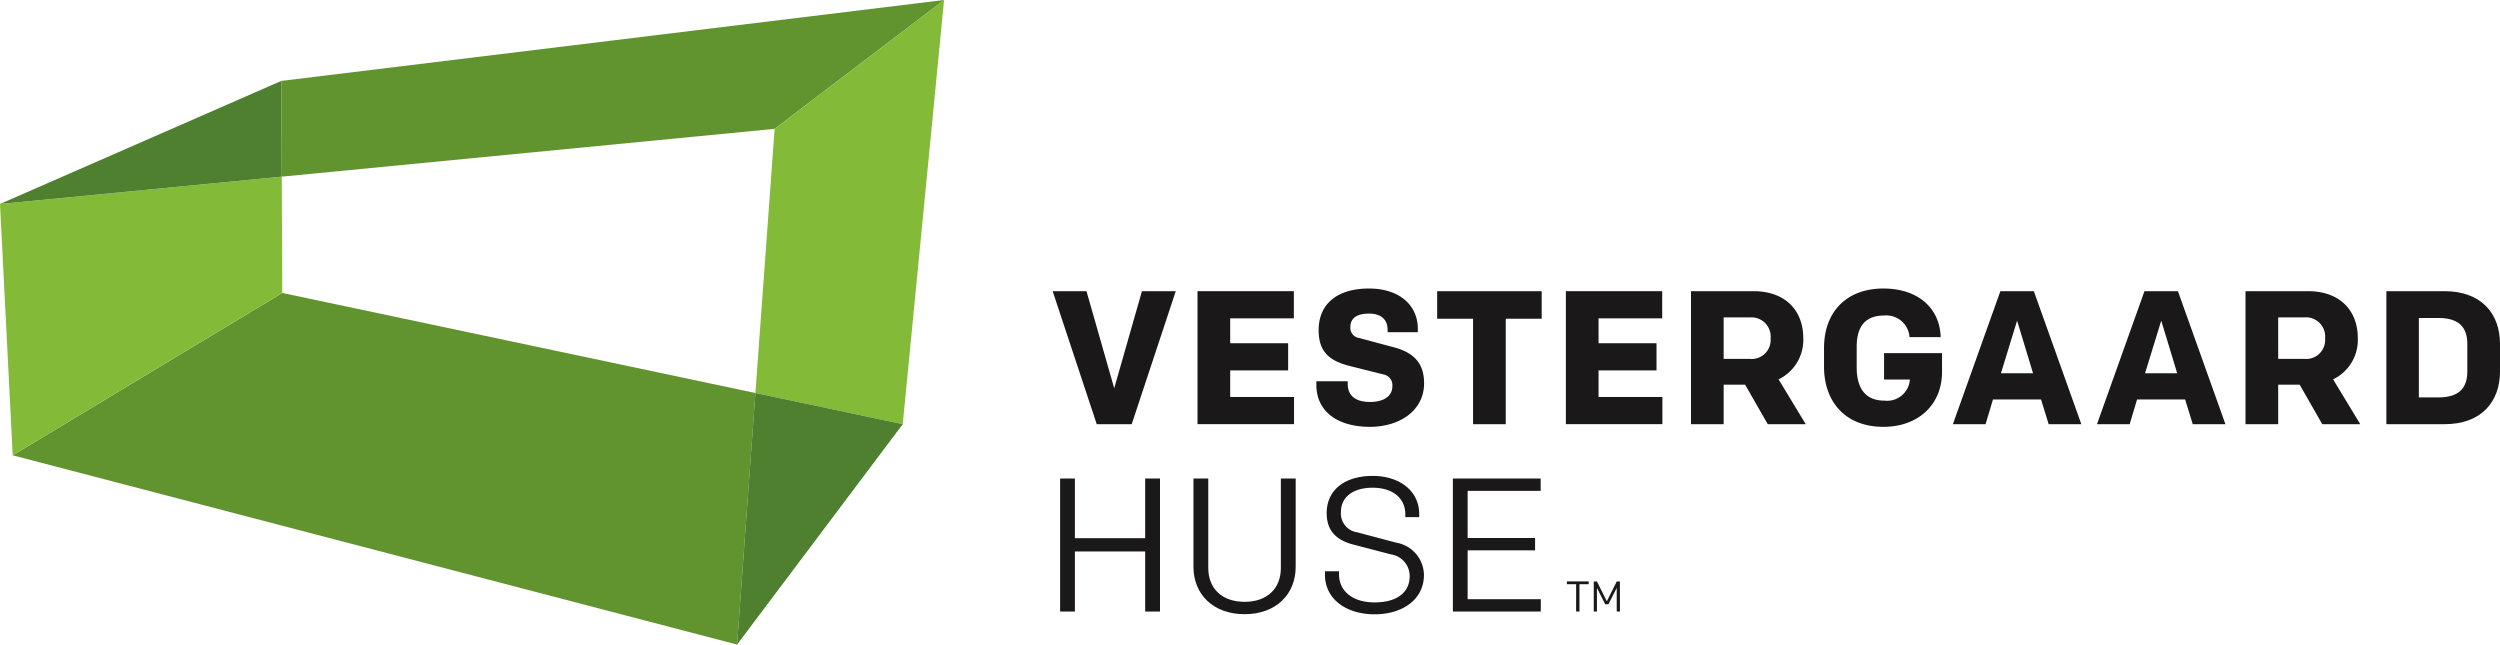
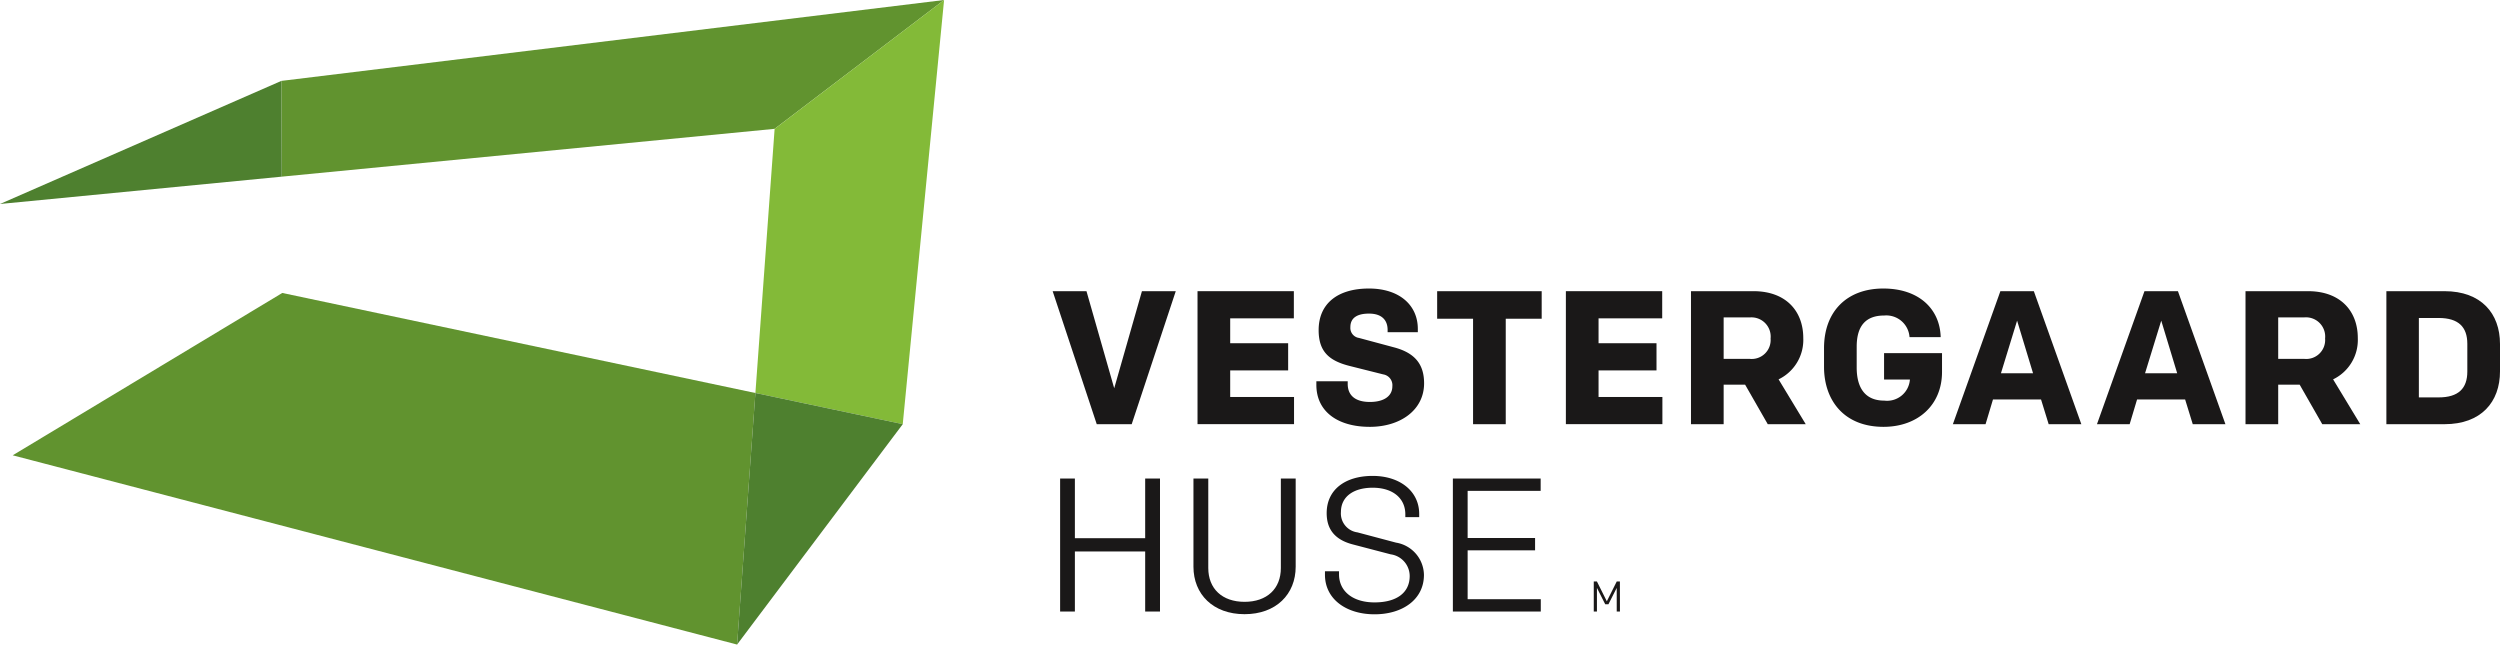
<svg xmlns="http://www.w3.org/2000/svg" width="254" height="65.489" viewBox="0 0 254 65.489">
  <defs>
    <clipPath id="a">
      <rect width="254" height="65.489" fill="none" />
    </clipPath>
  </defs>
  <g transform="translate(-153 -66)">
    <path d="M47.85,8.219l.043,9.729,50.075-4.859L115.185,0Z" transform="translate(133.734 66)" fill="#61932f" />
    <path d="M130.431,13.089l-1.953,26.842,14.97,3.166,4.2-43.1Z" transform="translate(101.271 66)" fill="#83ba38" />
    <path d="M2.161,66.321l73.6,19.229,1.861-25.557L29.549,49.827Z" transform="translate(152.13 45.938)" fill="#61932f" />
    <path d="M125.363,92.4l16.831-22.391-14.97-3.166Z" transform="translate(102.525 39.086)" fill="#4e802f" />
-     <path d="M0,32.823,1.291,58.356,28.679,41.862l-.052-11.817Z" transform="translate(153 53.903)" fill="#83ba38" />
    <path d="M0,26.265l28.627-2.777-.042-9.729Z" transform="translate(153 60.46)" fill="#4e802f" />
    <path d="M187.066,63.037h-3.552l-4.479-13.513h3.436l2.818,9.864,2.818-9.864h3.436Z" transform="translate(80.915 46.06)" fill="#1a1818" />
    <path d="M203.672,49.524h9.787v2.76h-6.467v2.529h5.888v2.761h-5.888v2.7h6.486v2.76h-9.806Z" transform="translate(70.996 46.06)" fill="#1a1818" />
    <g transform="translate(153 66)">
      <g clip-path="url(#a)">
        <path d="M229.309,63.125c-3.243,0-5.425-1.544-5.425-4.266v-.367h3.185v.271c0,1.139.734,1.834,2.259,1.834,1.371,0,2.278-.56,2.278-1.6a1.11,1.11,0,0,0-.926-1.2l-3.379-.849c-2.1-.521-3.185-1.447-3.185-3.649,0-2.683,1.911-4.227,5.116-4.227,3.031,0,4.961,1.64,4.961,4.112v.328h-3.069V53.28c0-.907-.5-1.66-1.892-1.66-1.158,0-1.892.406-1.892,1.371a1.027,1.027,0,0,0,.869,1.1l3.591.965c2.162.579,3.03,1.776,3.03,3.649,0,2.7-2.394,4.421-5.521,4.421" transform="translate(-90.142 -19.758)" fill="#1a1818" />
        <path d="M255.051,49.524v2.8H251.4V63.037h-3.321V52.323h-3.648v-2.8Z" transform="translate(-98.416 -19.94)" fill="#1a1818" />
        <path d="M266.323,49.524h9.787v2.76h-6.467v2.529h5.888v2.761h-5.888v2.7h6.486v2.76h-9.806Z" transform="translate(-107.23 -19.94)" fill="#1a1818" />
        <path d="M293.1,59.021h-2.181v4.015H287.6V49.523h6.351c3.282,0,5.058,2.008,5.058,4.769a4.446,4.446,0,0,1-2.51,4.189l2.76,4.556H295.4Zm.464-6.834h-2.645V56.4h2.645a1.924,1.924,0,0,0,2.124-2.066,1.954,1.954,0,0,0-2.124-2.143" transform="translate(-115.796 -19.939)" fill="#1a1818" />
        <path d="M318.915,54.013a2.364,2.364,0,0,0-2.568-2.2c-1.853,0-2.8,1.023-2.8,3.165V57.1c0,1.95.772,3.359,2.8,3.359a2.323,2.323,0,0,0,2.606-2.143h-2.625V55.635h5.888v1.91c0,3.379-2.471,5.579-5.946,5.579-4.016,0-6.042-2.7-6.042-6.1V55.133c0-3.764,2.355-6.062,6.023-6.062,3.61,0,5.753,2.066,5.83,4.942Z" transform="translate(-124.907 -19.757)" fill="#1a1818" />
        <path d="M341.1,60.528h-4.884l-.753,2.51h-3.321l4.826-13.513h3.4l4.826,13.513h-3.32Zm-4.074-2.664h3.262l-1.621-5.347Z" transform="translate(-133.73 -19.94)" fill="#1a1818" />
        <path d="M365.607,60.528h-4.884l-.753,2.51h-3.321l4.826-13.513h3.4L369.7,63.037h-3.32Zm-4.073-2.664H364.8l-1.621-5.347Z" transform="translate(-143.597 -19.94)" fill="#1a1818" />
        <path d="M387.416,59.021h-2.181v4.015h-3.321V49.523h6.351c3.282,0,5.058,2.008,5.058,4.769a4.446,4.446,0,0,1-2.51,4.189l2.76,4.556h-3.861Zm.464-6.834h-2.645V56.4h2.645A1.924,1.924,0,0,0,390,54.33a1.954,1.954,0,0,0-2.124-2.143" transform="translate(-153.77 -19.939)" fill="#1a1818" />
        <path d="M411.779,49.524c3.726,0,5.637,2.259,5.637,5.367v2.78c0,3.108-1.911,5.367-5.637,5.367h-5.907V49.524Zm2.317,5.348c0-1.718-.907-2.625-2.915-2.625h-2.008v8.069h2.008c2.008,0,2.915-.907,2.915-2.625Z" transform="translate(-163.416 -19.94)" fill="#1a1818" />
        <path d="M180.3,81.387H181.8v6.062h7.142V81.387h1.506V94.9h-1.506V88.8H181.8v6.1H180.3Z" transform="translate(-72.592 -32.769)" fill="#1a1818" />
        <path d="M202.982,90.344V81.387h1.506v9.092c0,2.1,1.409,3.436,3.687,3.436s3.687-1.332,3.687-3.436V81.387h1.506v8.957c0,2.8-1.989,4.826-5.193,4.826s-5.193-2.027-5.193-4.826" transform="translate(-81.727 -32.769)" fill="#1a1818" />
        <path d="M225.347,90.972v-.348h1.428v.309c0,1.7,1.371,2.857,3.61,2.857,2.22,0,3.571-.965,3.571-2.683a2.232,2.232,0,0,0-1.93-2.2l-3.822-1c-1.95-.5-2.683-1.641-2.683-3.185,0-2.394,1.892-3.784,4.671-3.784s4.729,1.564,4.729,3.861v.329h-1.409v-.29c0-1.6-1.235-2.7-3.32-2.7-1.892,0-3.223.869-3.223,2.471a1.939,1.939,0,0,0,1.679,2.066l3.919,1.042a3.378,3.378,0,0,1,2.837,3.282c0,2.471-2.143,4-5.019,4s-5.038-1.545-5.038-4.016" transform="translate(-90.731 -32.586)" fill="#1a1818" />
        <path d="M247.1,81.387h8.919v1.254H248.6V87.43h6.852v1.254H248.6v4.961h7.432V94.9H247.1Z" transform="translate(-99.488 -32.769)" fill="#1a1818" />
-         <path d="M267.438,99.173H266.5v-.284h2.21v.284h-.935v2.774h-.34Z" transform="translate(-107.302 -39.816)" fill="#1a1818" />
        <path d="M273.728,101.947H273.4v-2.4l-.843,1.664h-.324l-.843-1.664v2.4h-.323V98.89h.319l1.009,2.018,1.009-2.018h.319Z" transform="translate(-109.141 -39.816)" fill="#1a1818" />
      </g>
    </g>
  </g>
</svg>